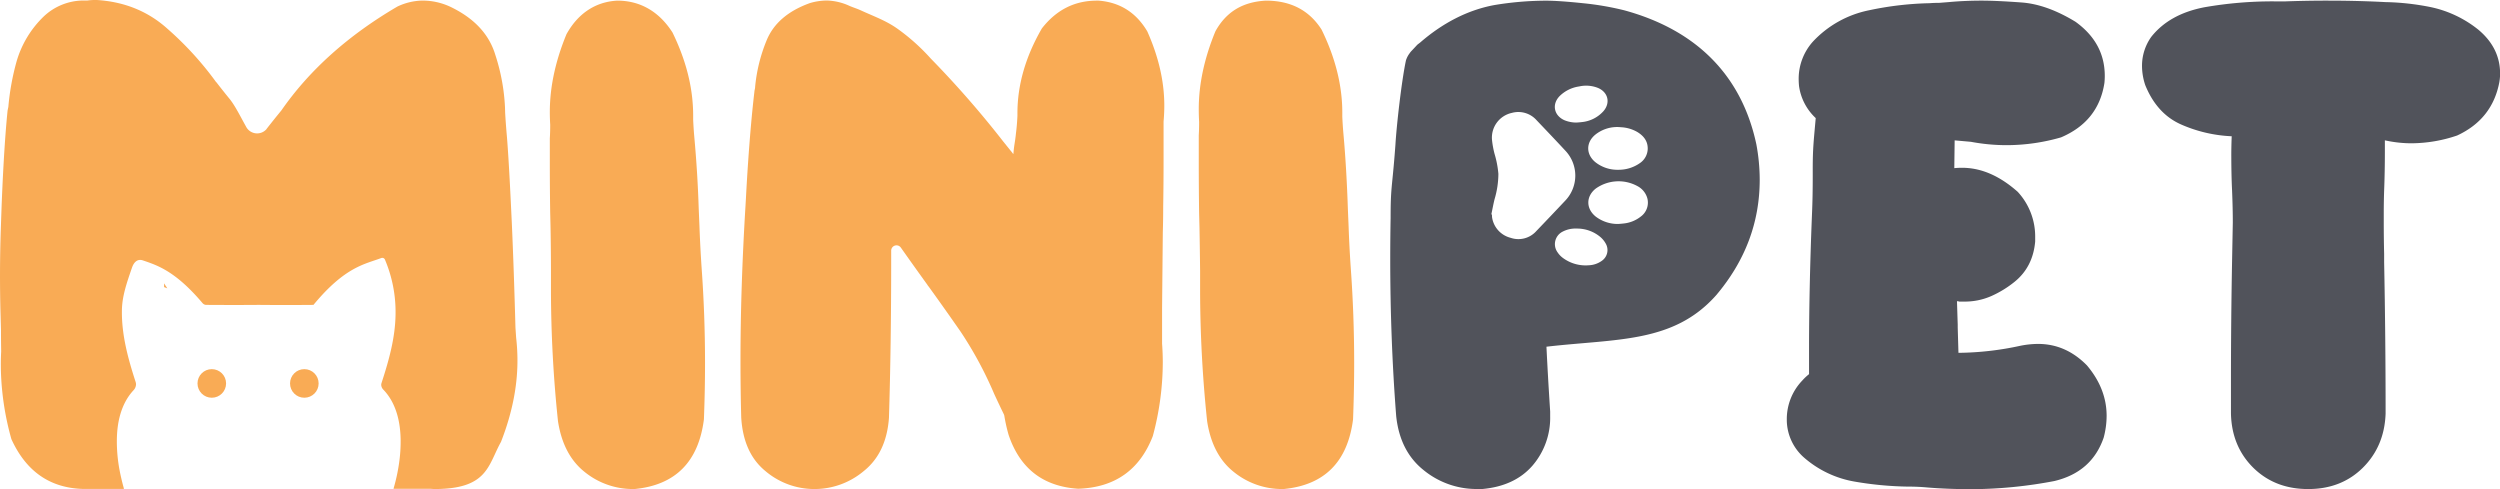
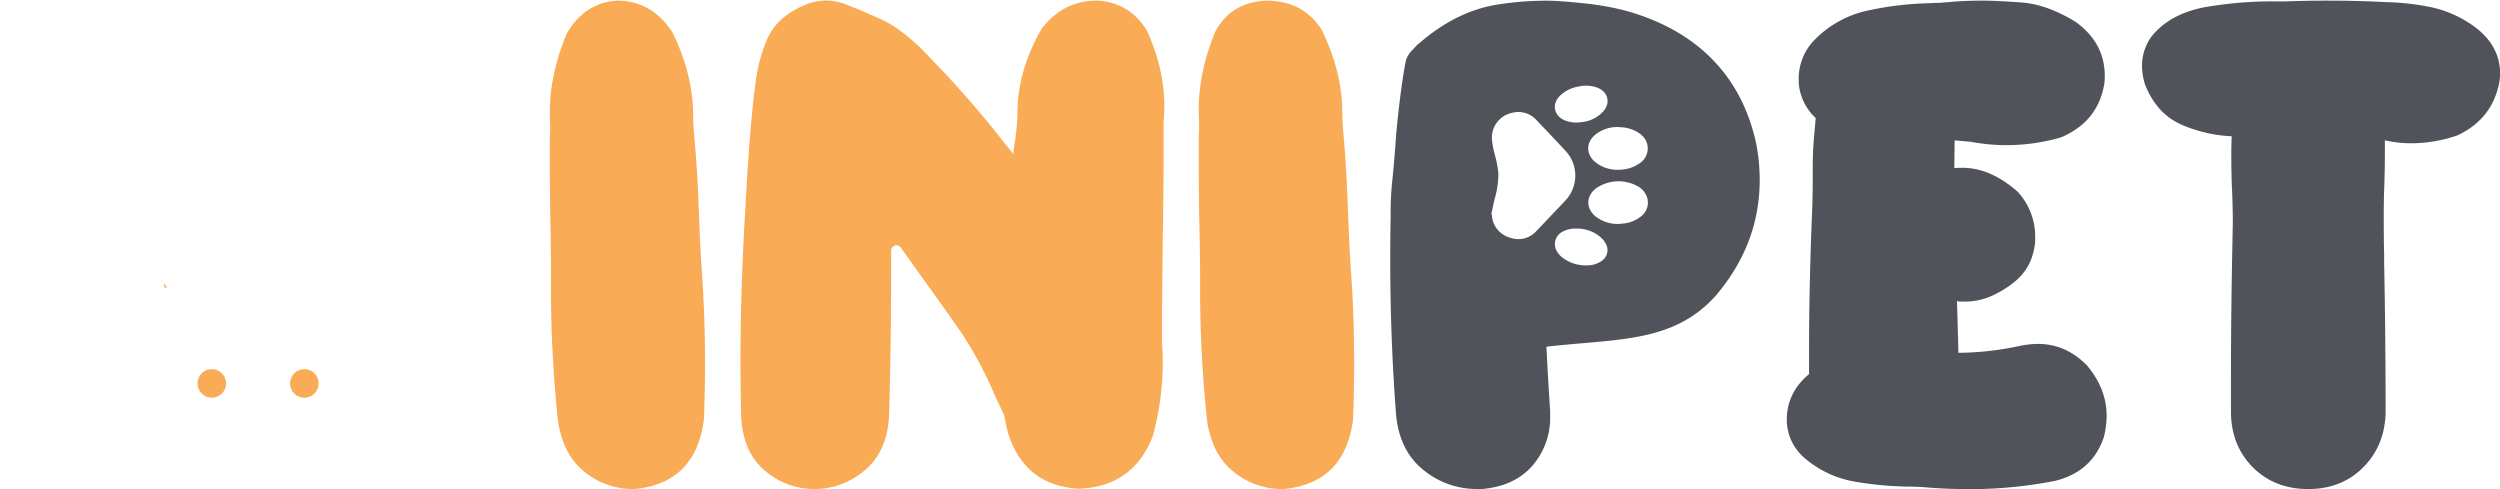
<svg xmlns="http://www.w3.org/2000/svg" viewBox="0 0 988.23 193.31">
  <g id="fcd4b323-b4e5-44a5-bc4c-b3017eaeeec1" data-name="Слой 2">
    <g id="fdd800de-f42e-4271-ba6b-b8c239cadedb" data-name="Слой 1">
-       <path class="miniclive_1" d="M84,152.11v.1h.5v-.1Zm0,.1a.25.25,0,0,0,.25.25.25.25,0,0,0,.25-.25Zm.5-.1a.25.25,0,0,0-.25-.25.25.25,0,0,0-.25.25Z" fill="#f9ab55" />
      <g>
        <circle cx="83.72" cy="151.57" r="5.65" class="miniclive_1" fill="#f9ab55" />
        <circle cx="120.3" cy="151.57" r="5.65" class="miniclive_1" fill="#f9ab55" />
      </g>
      <path class="miniclive_2" d="M882.17,53.86a55.31,55.31,0,0,1-20.07-4.69Q852.58,44.93,848,33.65A24.06,24.06,0,0,1,846.72,26a19.67,19.67,0,0,1,3.66-11.43q7.18-9.07,21.1-11.72A156.51,156.51,0,0,1,898.87.54h4.69q8.34-.3,16.7-.29,10,0,19.92.44L943,.83a99.77,99.77,0,0,1,18.17,2.05,44.83,44.83,0,0,1,18.6,8.94q8.49,7.17,8.5,17.28a20,20,0,0,1-.3,3.37q-2.77,14.66-16.7,21.1a56.8,56.8,0,0,1-18,3.07,48.52,48.52,0,0,1-10.55-1.17v4.84c0,4.68-.1,10.44-.29,14.94q-.15,4.68-.15,8.79V88q0,6.15.15,12.31v3.22q.58,29.73.58,59.91-.44,13-9.08,21.53-8.49,8.35-21.53,8.35T890.81,185q-8.64-8.49-8.93-21.53V151.27q0-24.17.44-47.9L882.61,88q0-5.71-.29-12.74c-.2-3.91-.3-9-.3-13C882,59.48,882.07,56.69,882.17,53.86Z" fill="#51535b" />
      <path class="miniclive_2" d="M706.31,166.36v-.44a22,22,0,0,1,6.15-15.53,20.94,20.94,0,0,1,2.64-2.49v-9.66q0-24.62,1.17-53.76.3-6.89.29-15V66.75c0-8.3.4-11.08,1.18-20.07a21.38,21.38,0,0,1-6.59-12.6,28.6,28.6,0,0,1-.15-2.93,22,22,0,0,1,5.71-14.79,41.56,41.56,0,0,1,22.12-12.3,126.56,126.56,0,0,1,23.88-2.79c1.27-.1,2.54-.14,3.81-.14l3.8-.3q6.3-.58,13-.58,5.86,0,15.82.73T820.42,8.6Q832,16.94,832,30a27.42,27.42,0,0,1-.14,2.79Q829.51,48,814.71,54.3a77.59,77.59,0,0,1-21.53,3.08,76.14,76.14,0,0,1-14.07-1.32l-6.59-.59.15-1-.15,12a30.26,30.26,0,0,1,3.08-.15q11.28,0,22,9.52a26,26,0,0,1,6.89,18v1.61q-.88,10.11-8.21,16a41.41,41.41,0,0,1-9.08,5.56,25.94,25.94,0,0,1-11.13,2.2h-1.61a2.74,2.74,0,0,0-.88-.14c.1,3.12.19,6.2.29,9.22v1.18l.29,10a118.91,118.91,0,0,0,24.47-2.79,36.43,36.43,0,0,1,7-.73q11,0,19.33,8.5,7.77,9.23,7.77,19.92a33.49,33.49,0,0,1-1.17,8.64q-4.69,13.62-19.49,17.14a178.63,178.63,0,0,1-32.37,3.22q-10.11,0-18.46-.73c-2.24-.19-4.59-.29-7-.29h-.29a134.71,134.71,0,0,1-20.95-2,40.87,40.87,0,0,1-19.77-9.38A19.93,19.93,0,0,1,706.31,166.36Z" fill="#51535b" />
      <path class="miniclive_1" d="M474.15,90.19l-.15-6q-.13-9.66-.14-19.48V53.57c.1-1.66.14-3.32.14-5v-.44c-.09-1.66-.14-3.32-.14-5q0-14.81,6.59-30.77C484.75,4.59,491.3.74,500.39.25c9.57,0,17,3.61,22,11.42q8.2,16.71,8.21,32.82V46.1c.1,2.24.24,4.49.44,6.73.88,9.67,1.46,20.37,1.76,29.74l.29,6.89q.29,8.34.88,16.84,1.32,18.47,1.32,37.06,0,11.13-.44,22.41-3.22,25.2-27.4,27.54h-.73a30.22,30.22,0,0,1-19-6.74q-8.5-6.73-10.55-20.06a499.42,499.42,0,0,1-2.78-52.3V107Q474.3,98.69,474.15,90.19Z" fill="#f9ab55" />
      <path class="miniclive_1" d="M322.1,193.31a29.89,29.89,0,0,1-19.62-7.17Q293.82,179,293,165q-.29-11-.29-22.41,0-28.86,2-61.52l.15-2.64c.68-12.86,1.8-29.08,3.36-42.25a1,1,0,0,1,0-.17l.26-1.27,0-.22a63.49,63.49,0,0,1,4.53-18.49q4.1-10.08,17-14.76l.2-.07a24.14,24.14,0,0,1,6.64-1,22.84,22.84,0,0,1,9,2.15c1.57.67,3,1.08,4.52,1.79,5.21,2.39,9.86,4,14.44,7.25a80.55,80.55,0,0,1,13.16,11.8l2,2.06a388.73,388.73,0,0,1,26.66,30.76l3.66,4.54c0,.1,0,.14.15.14a.13.13,0,0,0,.15.15c.29-3.81.63-4.34,1-8.06.29-2.24.49-4.59.59-7v-1q0-16.77,9.58-33.4a2.75,2.75,0,0,1,.19-.28Q420.48.24,433.58.25h.73q12.53,1,19.11,12l.15.28q6.66,15,6.67,29.15c0,2.12-.1,4.25-.29,6.37V63.38q0,9.23-.15,18.31v.15q0,5-.15,10l-.29,29.88v14a.57.57,0,0,0,0,.13q.28,3.78.28,7.41a112.61,112.61,0,0,1-3.91,29l-.09.27q-7.77,19.88-29.26,20.66h-.28q-20.67-1.38-27.39-21.23a64.79,64.79,0,0,1-1.71-7.62,2.81,2.81,0,0,0-.18-.56q-2-4.11-3.83-8.08a150.58,150.58,0,0,0-13.18-24.47q-6.3-9.07-12.75-18a2.21,2.21,0,0,1-.43-.59q-5.28-7.32-10.55-14.79h0A2.1,2.1,0,0,0,352.28,99v3.45q0,34.42-.88,62.7-1,13.92-10,21.09A30.23,30.23,0,0,1,322.1,193.31Z" fill="#f9ab55" />
      <path class="miniclive_1" d="M217.63,90.19l-.14-6q-.15-9.66-.15-19.48v-10q.15-2.49.15-5v-.44q-.15-2.49-.15-5,0-14.79,6.59-30.76C228.23,5.76,234.92.74,244,.25c9.57,0,16.85,4.78,21.83,12.59Q274,29.55,274,45.66v1.61c.1,2.24.24,4.49.44,6.74q1.32,14.49,1.76,28.56l.29,6.89q.3,8.34.88,16.84,1.32,18.47,1.32,37.06,0,11.13-.44,22.41-3.22,25.2-27.39,27.54h-.74a30.22,30.22,0,0,1-19-6.74q-8.49-6.73-10.55-20.06a499.42,499.42,0,0,1-2.78-52.3V107Q217.78,98.69,217.63,90.19Z" fill="#f9ab55" />
      <path class="miniclive_2" d="M64.86,112c0,.49,0,1,0,1.48l1.28.51Z" fill="#f9ab55" />
      <path class="miniclive_2" d="M694.28,57.08C688.62,30.42,671.19,12,642,4.06a113.69,113.69,0,0,0-16.26-2.79q-9.53-1-14.65-1A125.8,125.8,0,0,0,590.72,2C579.88,4,570,9.34,561.44,16.76c-1.77,1.42-.21-.07-3.57,3.47a7,7,0,0,0-.67.85l-.17.23a9,9,0,0,0-1.09,2.06,3,3,0,0,0-.17.46C554,32.09,552,50.15,551.6,57.23L551.31,61c-1.07,13.47-1.61,13.18-1.61,25.19q-.15,8.05-.15,16,0,31.79,2.35,62.26,1.46,13.9,10.84,21.38a33,33,0,0,0,21.09,7.47H586q12.74-1.17,19.77-9.23a28.94,28.94,0,0,0,7-19.48v-1.9q-.89-13.62-1.47-25.64c27.83-3.22,50.2-1.32,67.09-20.36Q695.61,96.35,695.6,71A77,77,0,0,0,694.28,57.08Zm-53.59-6.79a14.28,14.28,0,0,1,6.55,1.9c2.5,1.53,4.16,3.61,4.09,6.7a7,7,0,0,1-3,5.52,14.59,14.59,0,0,1-8.69,2.7,14,14,0,0,1-9-3c-3.76-3.08-3.78-7.82,0-10.9A13.81,13.81,0,0,1,640.69,50.29ZM616.49,38a13.74,13.74,0,0,1,7.75-3.83,12.59,12.59,0,0,1,7.43.59c4,1.69,5,5.86,2.2,9.14a13.17,13.17,0,0,1-8.59,4.36c-.7.1-1.42.13-2.13.19a12.56,12.56,0,0,1-4.77-.94C614.25,45.66,613.36,41.24,616.49,38ZM607.33,91.3A9.47,9.47,0,0,1,597.12,94a9.83,9.83,0,0,1-7.27-7.81c0-.13-.05-.25-.07-.38,0-.36,0-.71-.07-1.07l-.2,0c.43-2,.78-4,1.28-6a35.65,35.65,0,0,0,1.51-10,39.08,39.08,0,0,0-1.52-7.94,36.57,36.57,0,0,1-1-5.47,10,10,0,0,1,7.87-10.71,9.62,9.62,0,0,1,9.71,2.86c3.81,4,7.63,8,11.41,12.08a14.32,14.32,0,0,1,0,19.71Q613.08,85.31,607.33,91.3Zm25.91,11.76a9.44,9.44,0,0,1-5.21,1.8,15.08,15.08,0,0,1-10.28-2.94,8.59,8.59,0,0,1-2-2.1,5.52,5.52,0,0,1,2-8.28,10.92,10.92,0,0,1,5.48-1.19,14.28,14.28,0,0,1,9.49,3.43,9.41,9.41,0,0,1,2,2.48A5.14,5.14,0,0,1,633.24,103.06Zm15.38-17.48a13,13,0,0,1-7,2.78c-.7.09-1.42.13-1.93.17a14.32,14.32,0,0,1-8.89-2.9c-3.92-3.14-3.93-8,0-11.1a15.56,15.56,0,0,1,16.4-1,7.82,7.82,0,0,1,4,4.93A6.81,6.81,0,0,1,648.62,85.58Z" fill="#51535b" />
-       <path class="miniclive_1" d="M49,193.26a2.93,2.93,0,0,1-.12-.53c-.4-1.38-1-3.74-1.58-6.68a61.62,61.62,0,0,1-1.11-11.68c0-7.09,1.53-14.7,6.64-20.16a3.56,3.56,0,0,0,.94-2.37,3.73,3.73,0,0,0-.18-.93c-3.18-9.79-5.5-18.74-5.4-28,0-5.59,1.9-11.08,4-17.15.76-2.15,2.15-3.55,4.31-2.82,1,.34,2.06.69,3.15,1.11.47.17.94.36,1.43.56,5,2.09,11,5.77,19,15.23a1.9,1.9,0,0,0,.25.24,1.92,1.92,0,0,0,1.2.44q11.82.08,20.71,0c6.16.06,13.4.08,21.67,0h0c12.51-15.14,20.34-16.08,26.81-18.52a1.13,1.13,0,0,1,1.44.61,53.17,53.17,0,0,1,4.2,21.64c-.12,9-2.44,17.66-5.55,27.16a3.06,3.06,0,0,0-.12.66,2.85,2.85,0,0,0,.79,1.9c5.22,5.39,6.82,13,6.89,20.06a59.43,59.43,0,0,1-.63,9.11,71.1,71.1,0,0,1-2.16,9.94h0l0,.13h14.12c.66,0,1.33.09,2,.09,1.29,0,2.5,0,3.64-.1h.24c17.28-1.1,17.59-9.78,22.46-18.53q6.93-17.73,6.48-34.15-.09-3.57-.5-7.12l-.26-3.85q-.64-23.41-1.44-41.4c-.49-10.27-1.12-23.83-1.91-33.81-.29-3.23-.54-6.51-.73-9.84l-.05-1.86a78.26,78.26,0,0,0-3.82-20.91q-3.57-11.91-16.88-18.6A26,26,0,0,0,166.74.23a24.11,24.11,0,0,0-9.67,2.37q-29.2,17.1-45.85,41.06-3,3.65-5.83,7.28l0,.05a4.91,4.91,0,0,1-8.06-.81C95,46,92.76,41.42,90.5,38.78q-2.4-2.94-5-6.31a.14.14,0,0,1-.16-.14,127.94,127.94,0,0,0-19.19-21Q54.7,1.05,38.3,0L37.07,0a22.63,22.63,0,0,0-2.47.2l-1.7,0A23,23,0,0,0,17.31,6.49,40.21,40.21,0,0,0,6.59,24.17,98.57,98.57,0,0,0,3.3,42.24L3,43.68C1.8,55.42,1,71.51.58,83L.27,92q-.49,16-.08,31.15l.2,7.42q0,4,.07,8.14V139q-.21,4-.09,8A110.78,110.78,0,0,0,4.5,173.57q8.7,19.11,28.23,19.7h.68c.53,0,1.06,0,1.6,0h.48" fill="#f9ab55" />
    </g>
  </g>
</svg>